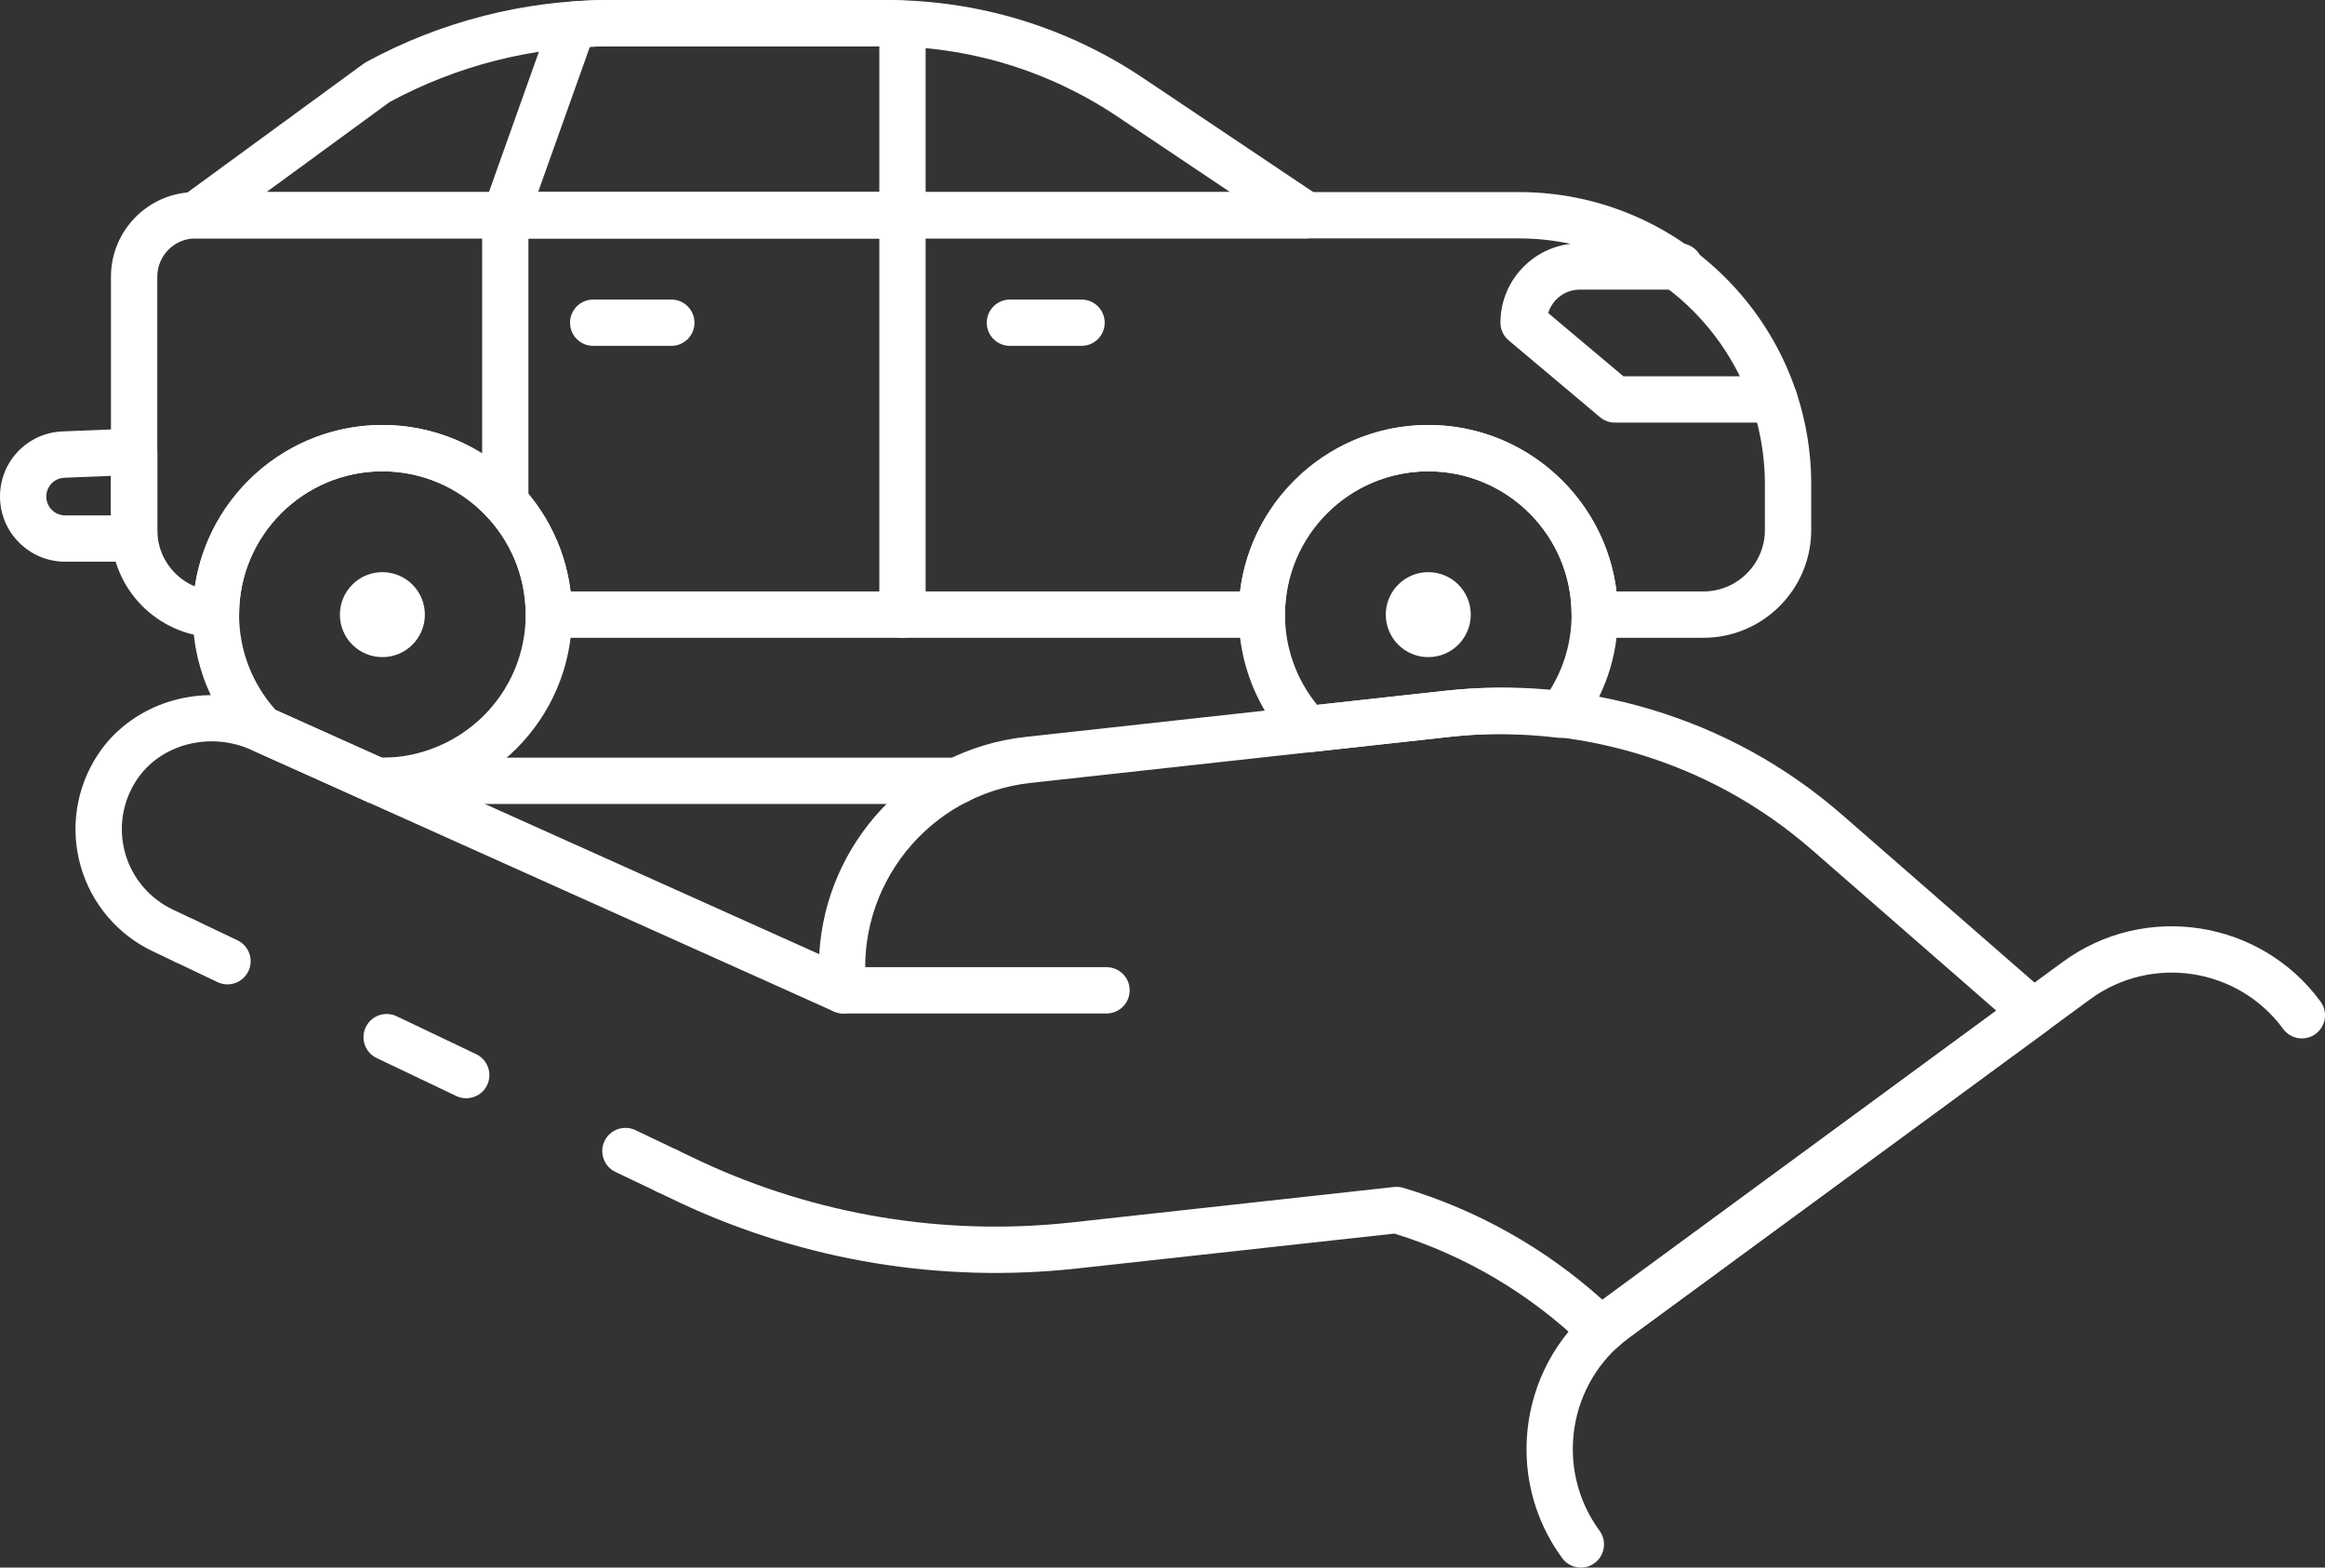
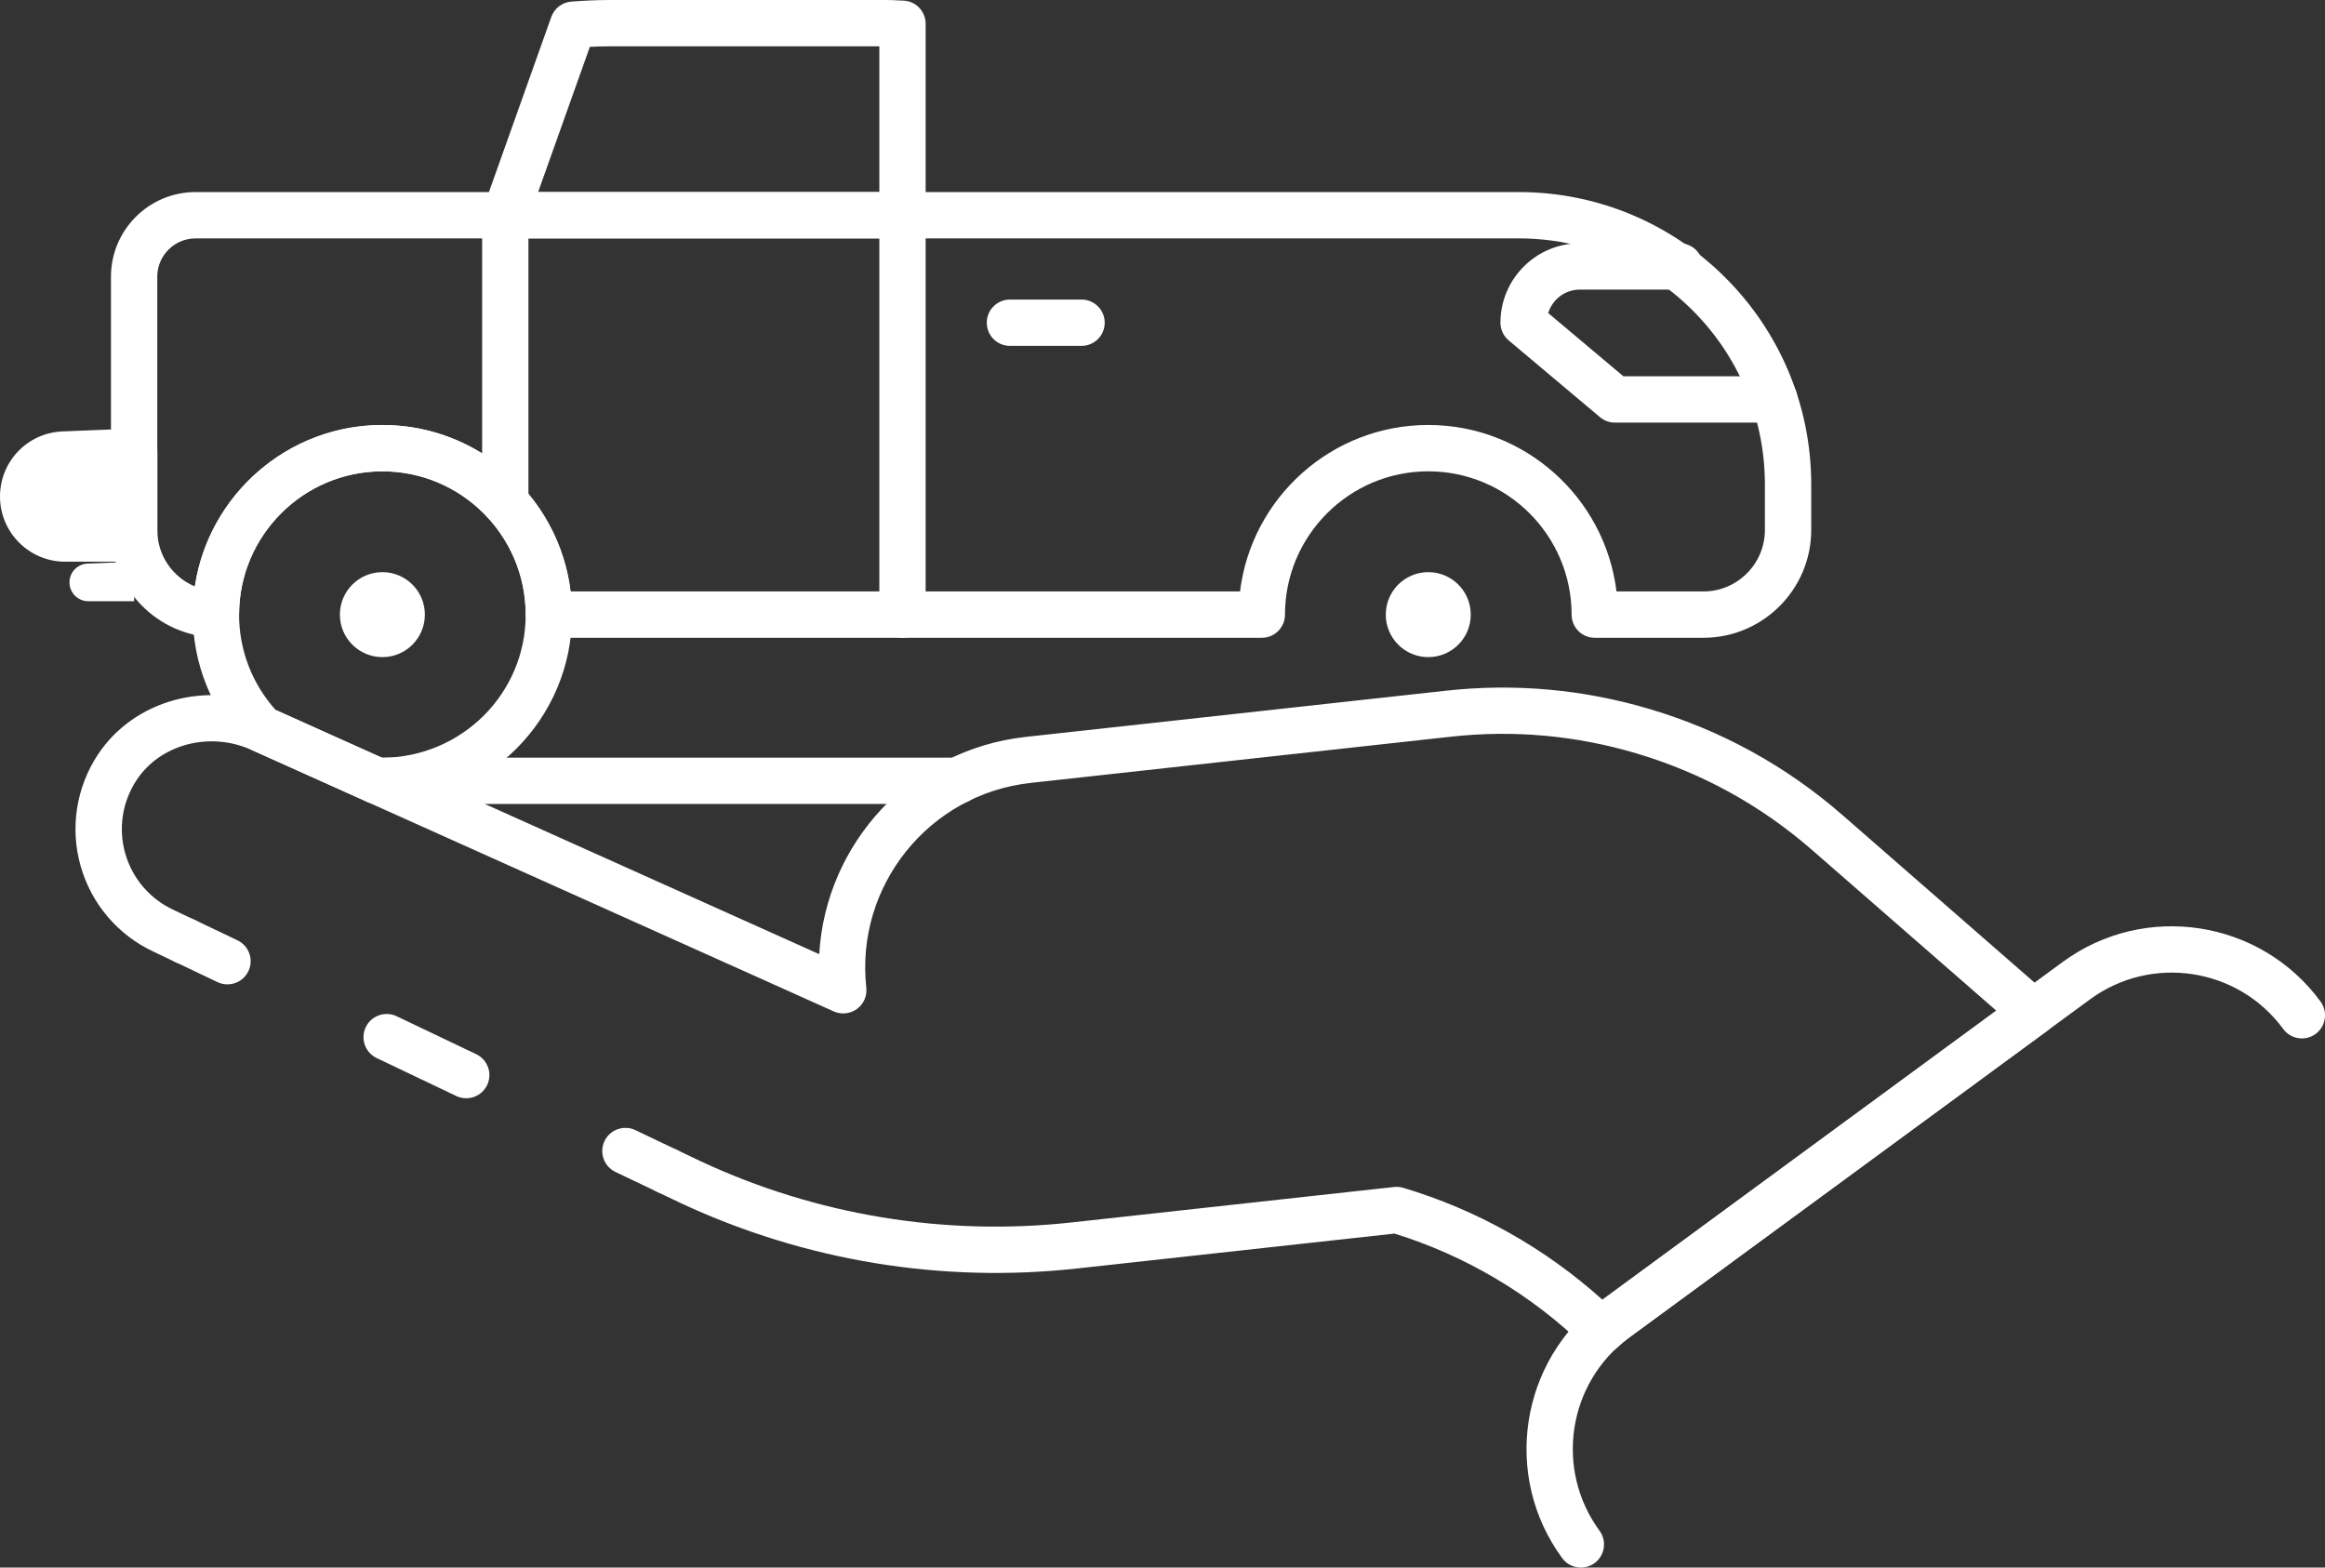
<svg xmlns="http://www.w3.org/2000/svg" version="1.1" x="0px" y="0px" width="76.333px" height="51.465px" viewBox="0 0 76.333 51.465" style="overflow:visible;enable-background:new 0 0 76.333 51.465;" xml:space="preserve">
  <rect x="0" y="0" width="76.333" height="51.465" fill="#333333" stroke="none" />
  <style type="text/css">
	.st0{fill:#FFFFFF;}
</style>
  <defs>
</defs>
  <g>
-     <path class="st0" d="M36.329,33.273h-8.642c-0.42,0-0.76-0.34-0.76-0.76c0-0.42,0.34-0.76,0.76-0.76h8.642   c0.42,0,0.76,0.34,0.76,0.76C37.09,32.933,36.749,33.273,36.329,33.273z" />
    <path class="st0" d="M21.906,39.205c-0.11,0-0.221-0.024-0.327-0.074l-1.373-0.655c-0.379-0.181-0.539-0.634-0.359-1.014   c0.181-0.379,0.635-0.539,1.014-0.359l1.373,0.655c0.379,0.181,0.539,0.635,0.359,1.014C22.462,39.045,22.189,39.205,21.906,39.205   z" />
    <path class="st0" d="M15.307,36.057c-0.11,0-0.221-0.024-0.327-0.074l-2.613-1.246c-0.379-0.181-0.54-0.634-0.359-1.014   c0.181-0.379,0.635-0.539,1.014-0.359l2.613,1.246c0.379,0.181,0.539,0.634,0.359,1.014C15.863,35.898,15.591,36.057,15.307,36.057   z" />
    <path class="st0" d="M7.468,32.318c-0.11,0-0.221-0.024-0.327-0.074l-1.373-0.655c-0.379-0.181-0.539-0.635-0.359-1.014   c0.18-0.379,0.635-0.539,1.014-0.359l1.373,0.655c0.379,0.181,0.54,0.635,0.359,1.014C8.024,32.159,7.751,32.318,7.468,32.318z" />
    <path class="st0" d="M52.577,44.444c-0.192,0-0.384-0.072-0.532-0.216c-1.758-1.718-3.922-3.005-6.264-3.728l-10.426,1.146   c-4.445,0.488-8.939-0.251-12.994-2.142l-0.783-0.373c-0.379-0.181-0.54-0.635-0.359-1.014c0.182-0.38,0.636-0.539,1.014-0.359   l0.777,0.37c3.796,1.77,8.008,2.465,12.179,2.005l10.58-1.163c0.102-0.011,0.203-0.001,0.3,0.027   c2.416,0.719,4.663,1.984,6.54,3.674l12.931-9.491l-6.046-5.273c-1.682-1.466-3.618-2.533-5.755-3.169   c-1.991-0.593-4.046-0.779-6.106-0.551l-13.798,1.517c-3.341,0.367-5.76,3.384-5.393,6.725c0.03,0.271-0.088,0.538-0.309,0.698   c-0.22,0.16-0.511,0.19-0.759,0.079L8.244,24.614c-1.369-0.608-2.987-0.179-3.762,1c-0.467,0.71-0.603,1.586-0.371,2.403   c0.232,0.817,0.806,1.491,1.575,1.85l0.736,0.35c0.379,0.181,0.54,0.635,0.359,1.014c-0.181,0.379-0.636,0.539-1.014,0.359   l-0.73-0.348c-1.164-0.543-2.038-1.569-2.39-2.811c-0.352-1.242-0.147-2.574,0.564-3.653c1.179-1.793,3.609-2.461,5.653-1.552   l18.033,8.1c0.208-3.643,3.027-6.72,6.772-7.132l13.798-1.517c2.266-0.25,4.522-0.046,6.706,0.605   c2.347,0.699,4.473,1.869,6.321,3.48l6.762,5.898c0.174,0.152,0.27,0.374,0.26,0.605c-0.01,0.231-0.123,0.444-0.31,0.581   L53.488,43.913c-0.14,0.103-0.271,0.214-0.396,0.33C52.946,44.377,52.762,44.444,52.577,44.444z" />
    <path class="st0" d="M51.903,51.465c-0.234,0-0.465-0.107-0.614-0.31c-1.976-2.693-1.393-6.491,1.3-8.467l15.131-11.105   c2.693-1.977,6.491-1.393,8.467,1.299c0.248,0.339,0.175,0.815-0.163,1.063c-0.34,0.249-0.815,0.175-1.063-0.163   c-1.48-2.017-4.324-2.452-6.341-0.973L53.488,43.913c-2.017,1.48-2.453,4.325-0.973,6.342c0.248,0.339,0.175,0.815-0.163,1.063   C52.216,51.417,52.059,51.465,51.903,51.465z" />
-     <path class="st0" d="M42.885,7.827H6.42c-0.329,0-0.621-0.212-0.723-0.524C5.595,6.99,5.706,6.647,5.971,6.453l5.961-4.358   c0.027-0.02,0.055-0.038,0.084-0.054C14.462,0.706,17.226,0,20.012,0h9.089c3.015,0,5.932,0.887,8.436,2.566l5.771,3.869   c0.279,0.186,0.402,0.532,0.304,0.853C43.515,7.608,43.22,7.827,42.885,7.827z M8.749,6.306h31.636L36.69,3.829   c-2.253-1.51-4.877-2.309-7.589-2.309h-9.089c-2.516,0-5.012,0.633-7.223,1.832L8.749,6.306z" />
    <path class="st0" d="M29.63,7.827H16.589c-0.247,0-0.479-0.12-0.621-0.322c-0.143-0.202-0.178-0.461-0.095-0.694L18.1,0.555   c0.101-0.283,0.359-0.48,0.659-0.503C19.175,0.021,19.593,0,20.012,0h9.089c0.132,0,0.263,0.006,0.394,0.013l0.164,0.007   c0.408,0.016,0.731,0.351,0.731,0.76v6.287C30.39,7.487,30.05,7.827,29.63,7.827z M17.667,6.306H28.87V1.521h-8.857   c-0.216,0-0.432,0.006-0.647,0.017L17.667,6.306z" />
    <path class="st0" d="M29.63,20.939c-0.42,0-0.76-0.34-0.76-0.76V7.067c0-0.42,0.34-0.76,0.76-0.76c0.42,0,0.76,0.34,0.76,0.76   v13.112C30.39,20.598,30.05,20.939,29.63,20.939z" />
    <path class="st0" d="M35.509,11.355h-2.352c-0.42,0-0.76-0.34-0.76-0.76c0-0.42,0.34-0.76,0.76-0.76h2.352   c0.42,0,0.76,0.34,0.76,0.76C36.27,11.014,35.929,11.355,35.509,11.355z" />
    <path class="st0" d="M16.589,17.255c-0.42,0-0.76-0.34-0.76-0.76V7.067c0-0.42,0.341-0.76,0.76-0.76c0.42,0,0.76,0.34,0.76,0.76   v9.428C17.35,16.915,17.009,17.255,16.589,17.255z" />
-     <path class="st0" d="M22.041,11.355h-2.566c-0.42,0-0.76-0.34-0.76-0.76c0-0.42,0.34-0.76,0.76-0.76h2.566   c0.42,0,0.76,0.34,0.76,0.76C22.801,11.014,22.461,11.355,22.041,11.355z" />
    <path class="st0" d="M55.925,20.939h-3.567c-0.42,0-0.76-0.34-0.76-0.76c0-2.594-2.11-4.705-4.705-4.705   c-2.595,0-4.705,2.111-4.705,4.705c0,0.42-0.34,0.76-0.76,0.76H18.019c-0.42,0-0.76-0.34-0.76-0.76c0-2.594-2.11-4.705-4.705-4.705   c-2.59,0-4.7,2.107-4.705,4.697c0,0.206-0.084,0.403-0.232,0.546c-0.148,0.143-0.347,0.219-0.554,0.213   c-1.918-0.065-3.42-1.616-3.42-3.53V9.083c0-1.531,1.246-2.777,2.777-2.777h43.448c5.292,0,9.597,4.305,9.597,9.597v1.496   C59.465,19.351,57.877,20.939,55.925,20.939z M53.072,19.418h2.853c1.113,0,2.019-0.906,2.019-2.019v-1.496   c0-4.453-3.623-8.076-8.076-8.076H6.42c-0.692,0-1.256,0.564-1.256,1.256v8.316c0,0.836,0.505,1.55,1.233,1.854   c0.449-2.995,3.041-5.301,6.157-5.301c3.175,0,5.803,2.39,6.179,5.465h21.979c0.376-3.076,3.004-5.465,6.18-5.465   C50.068,13.953,52.696,16.343,53.072,19.418z" />
-     <path class="st0" d="M4.404,18.441H2.139C0.96,18.441,0,17.482,0,16.302c0-1.153,0.902-2.092,2.053-2.138l2.32-0.094   c0.218-0.008,0.409,0.068,0.558,0.211c0.149,0.143,0.234,0.342,0.234,0.548v2.85C5.164,18.101,4.824,18.441,4.404,18.441z    M3.643,15.623l-1.529,0.062c-0.333,0.013-0.594,0.285-0.594,0.618c0,0.341,0.277,0.618,0.619,0.618h1.504V15.623z" />
+     <path class="st0" d="M4.404,18.441H2.139C0.96,18.441,0,17.482,0,16.302c0-1.153,0.902-2.092,2.053-2.138l2.32-0.094   c0.218-0.008,0.409,0.068,0.558,0.211c0.149,0.143,0.234,0.342,0.234,0.548v2.85C5.164,18.101,4.824,18.441,4.404,18.441z    l-1.529,0.062c-0.333,0.013-0.594,0.285-0.594,0.618c0,0.341,0.277,0.618,0.619,0.618h1.504V15.623z" />
    <path class="st0" d="M58.255,13.875h-5.236c-0.179,0-0.353-0.063-0.489-0.179l-2.997-2.52c-0.172-0.144-0.271-0.357-0.271-0.582   c0-1.437,1.169-2.606,2.606-2.606h3.28c0.42,0,0.76,0.34,0.76,0.76s-0.34,0.76-0.76,0.76h-3.28c-0.489,0-0.903,0.325-1.038,0.77   l2.467,2.075h4.959c0.42,0,0.76,0.34,0.76,0.76C59.015,13.535,58.675,13.875,58.255,13.875z" />
-     <path class="st0" d="M42.933,24.7c-0.207,0-0.407-0.085-0.551-0.236c-1.106-1.164-1.715-2.686-1.715-4.285   c0-3.433,2.793-6.226,6.226-6.226c3.433,0,6.226,2.793,6.226,6.226c0,1.36-0.436,2.655-1.261,3.746   c-0.163,0.216-0.423,0.326-0.697,0.297c-1.217-0.146-2.404-0.157-3.526-0.034l-4.617,0.508C42.988,24.698,42.961,24.7,42.933,24.7z    M46.893,15.474c-2.595,0-4.705,2.111-4.705,4.705c0,1.085,0.372,2.123,1.054,2.962l4.225-0.464   c1.097-0.12,2.244-0.125,3.415-0.014c0.469-0.747,0.715-1.597,0.715-2.483C51.597,17.584,49.487,15.474,46.893,15.474z" />
    <path class="st0" d="M12.554,26.404c-0.052,0-0.104-0.003-0.156-0.006c-0.099-0.003-0.245-0.029-0.336-0.069L8.281,24.63   c-0.09-0.041-0.172-0.098-0.24-0.17c-1.104-1.163-1.712-2.684-1.712-4.281c0-3.433,2.793-6.226,6.226-6.226   c3.433,0,6.225,2.793,6.225,6.226S15.987,26.404,12.554,26.404z M9.046,23.306l3.504,1.574c2.624-0.023,4.709-2.123,4.709-4.702   c0-2.594-2.11-4.705-4.705-4.705s-4.705,2.111-4.705,4.705C7.849,21.337,8.273,22.442,9.046,23.306z" />
    <path class="st0" d="M46.892,18.784c-0.771,0-1.395,0.625-1.395,1.395c0,0.771,0.625,1.395,1.395,1.395   c0.771,0,1.395-0.625,1.395-1.395C48.288,19.408,47.663,18.784,46.892,18.784z" />
    <path class="st0" d="M12.554,18.784c-0.771,0-1.395,0.625-1.395,1.395c0,0.771,0.625,1.395,1.395,1.395   c0.771,0,1.395-0.625,1.395-1.395C13.949,19.408,13.325,18.784,12.554,18.784z" />
    <path class="st0" d="M31.438,26.395H12.374c-0.42,0-0.76-0.34-0.76-0.76c0-0.42,0.34-0.76,0.76-0.76h19.064   c0.42,0,0.76,0.34,0.76,0.76C32.199,26.055,31.858,26.395,31.438,26.395z" />
  </g>
</svg>